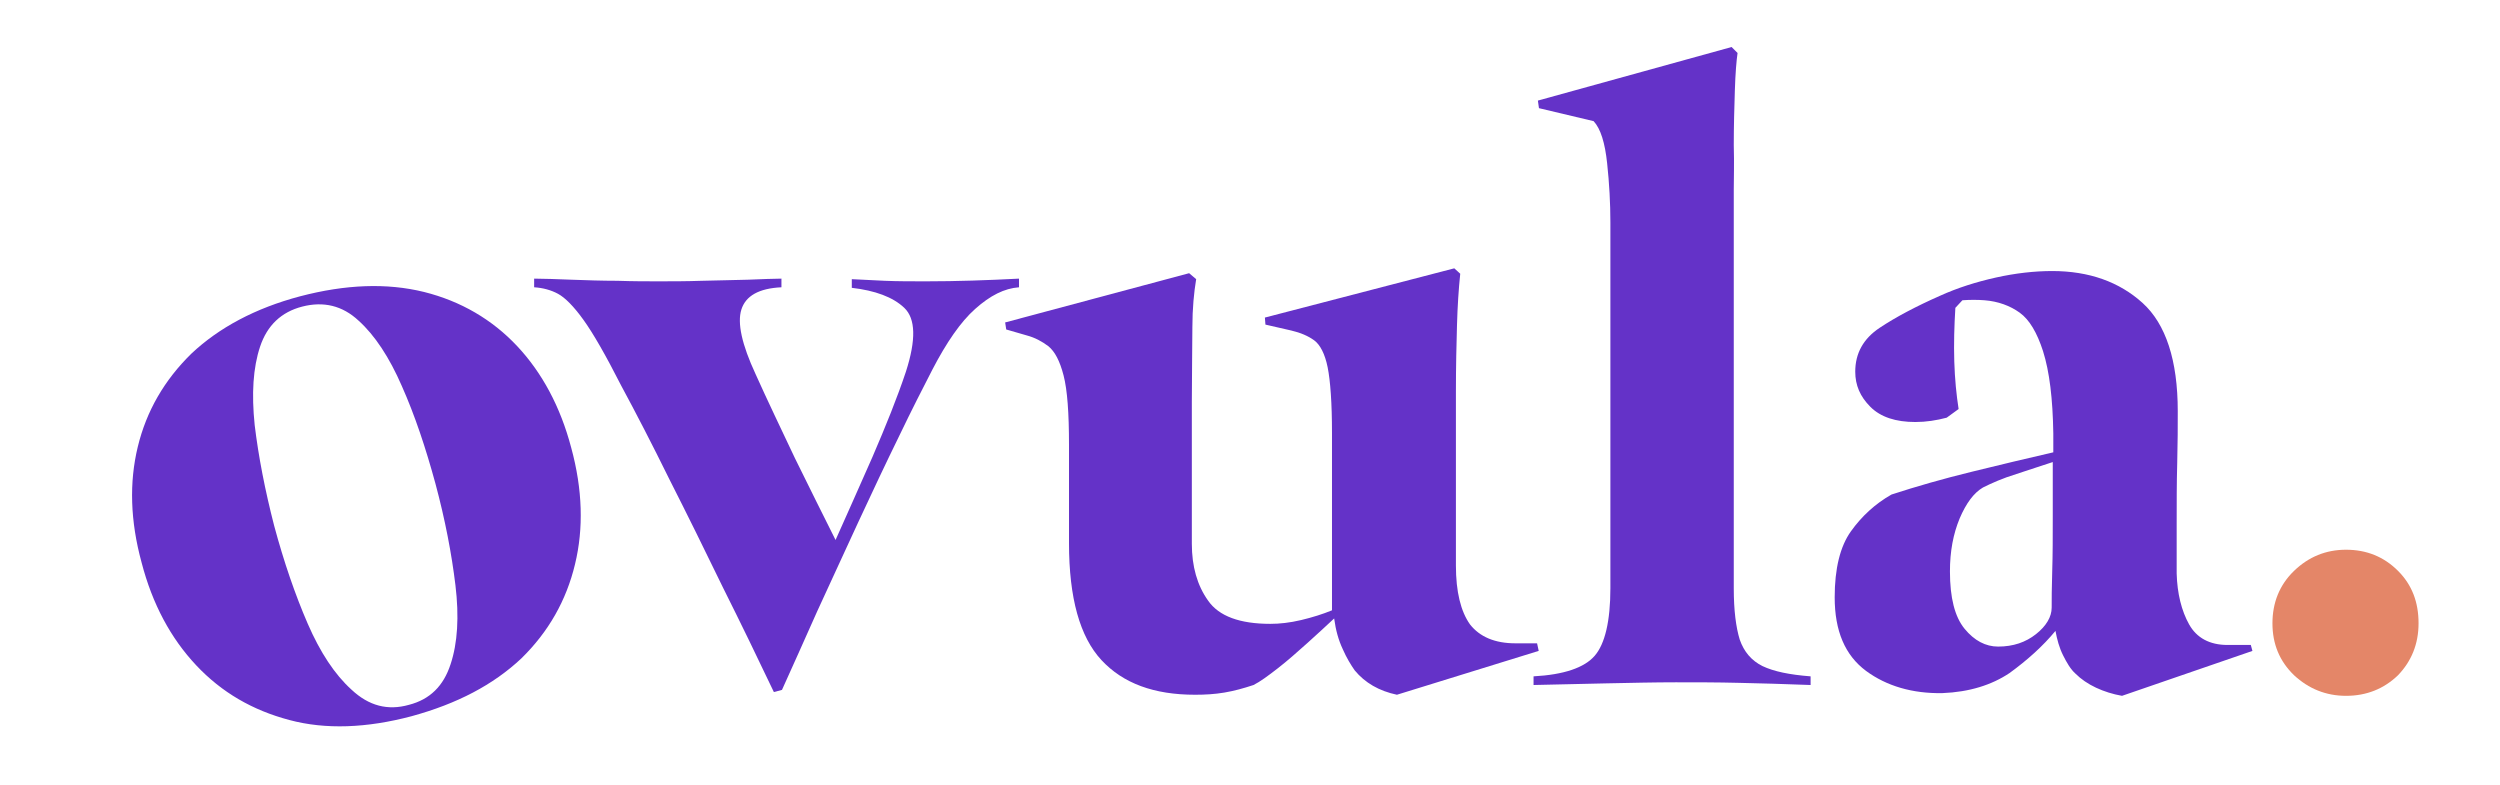
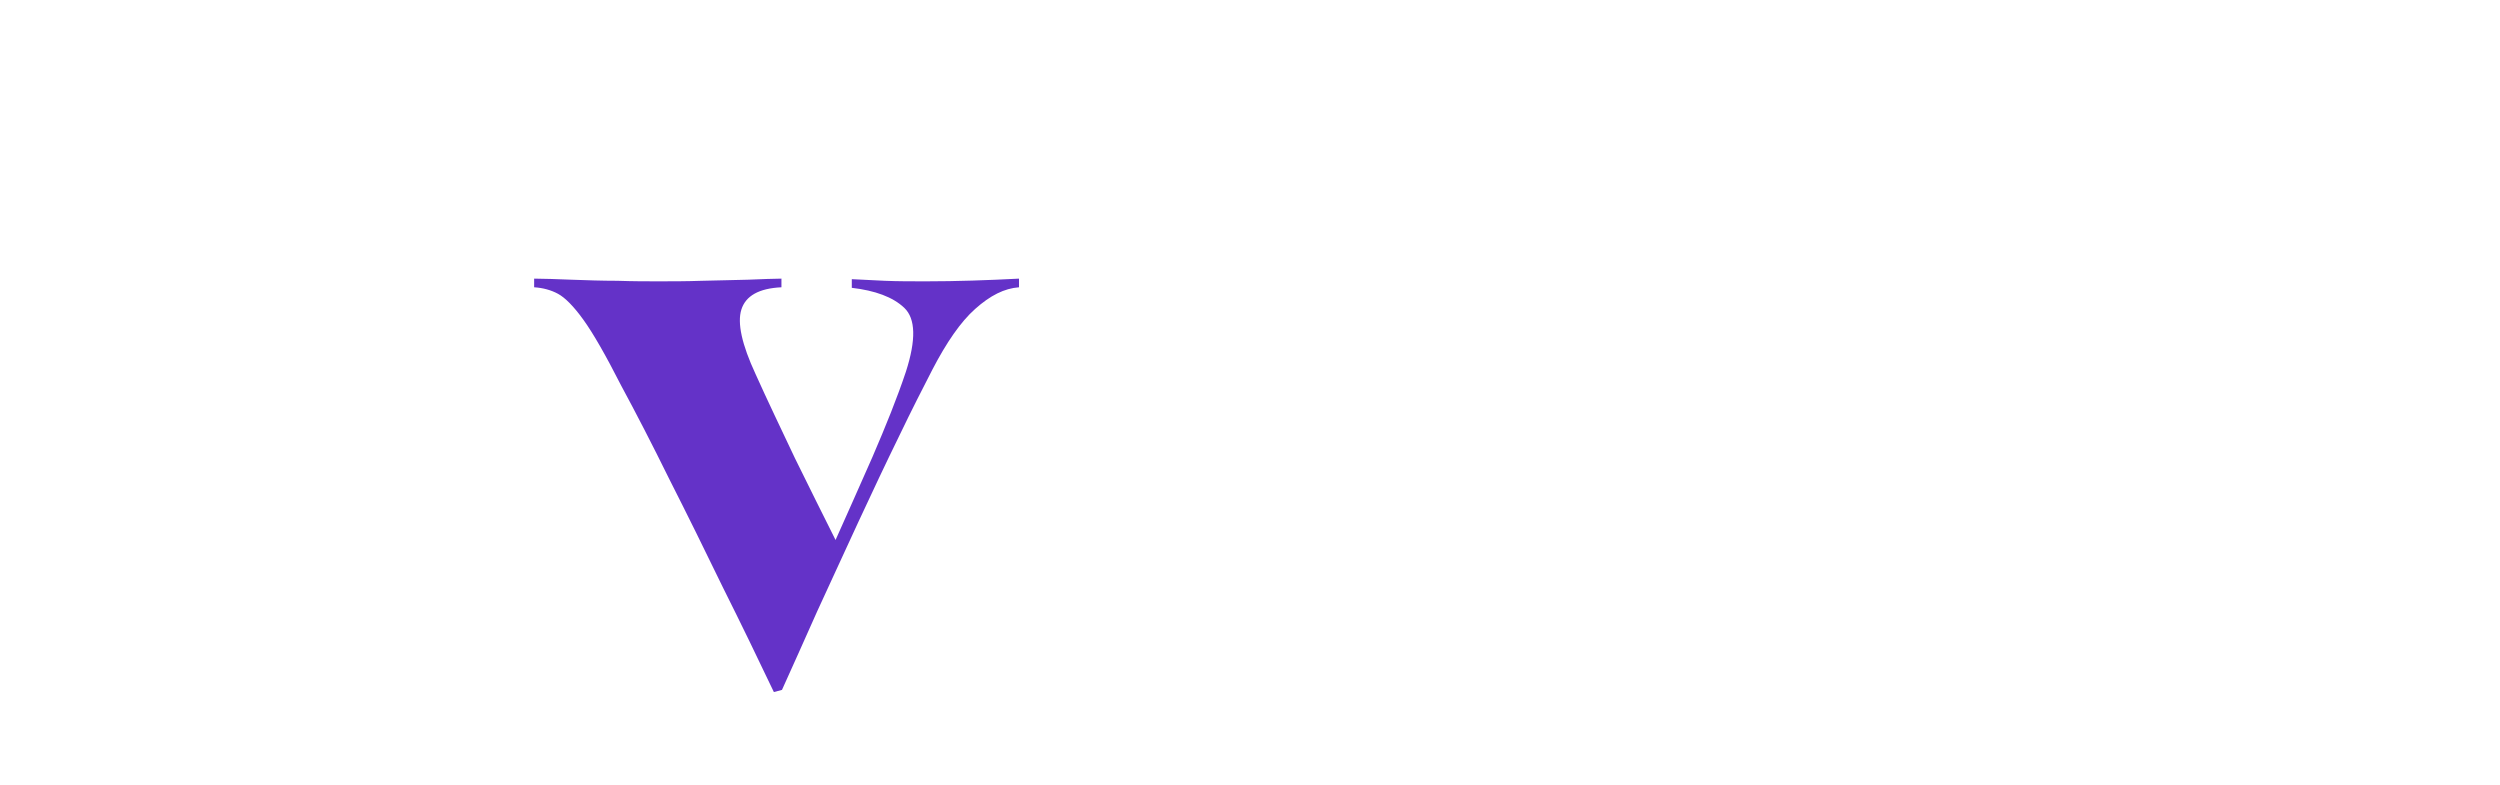
<svg xmlns="http://www.w3.org/2000/svg" version="1.1" id="Camada_1" x="0px" y="0px" width="462px" height="145px" viewBox="0 0 462 145" style="enable-background:new 0 0 462 145;" xml:space="preserve">
  <style type="text/css">
	.st0{fill:#6432C8;}
	.st1{fill:#E48668;}
</style>
  <g>
    <g transform="translate(88.91, 219.489)">
      <g>
        <path class="st0" d="M54.1-91.6c-2.9-6.1-6-12.5-9.4-19.3c-3.3-6.8-6.6-13.5-9.9-20c-3.2-6.5-6.2-12.3-8.9-17.3     c-2.9-5.7-5.2-9.7-7-12.2c-1.8-2.5-3.4-4.1-4.7-4.8c-1.3-0.7-2.8-1.1-4.4-1.2v-1.6c1.8,0,4.1,0.1,6.9,0.2     c2.8,0.1,5.6,0.2,8.5,0.2c2.9,0.1,5.4,0.1,7.5,0.1c2.5,0,5.2,0,8.1-0.1c3-0.1,5.8-0.1,8.5-0.2c2.7-0.1,4.8-0.2,6.2-0.2v1.6     c-4.2,0.2-6.6,1.6-7.4,4.1s0.1,6.5,2.6,11.9c2.2,4.9,4.7,10.1,7.3,15.6c2.7,5.5,5.2,10.5,7.5,15.1c2-4.5,4.3-9.6,6.8-15.3     c2.5-5.8,4.6-11,6.2-15.8c1.9-5.9,1.8-9.8-0.3-11.8c-2.1-2-5.4-3.2-9.7-3.7v-1.6c1.7,0.1,3.8,0.2,6.1,0.3     c2.4,0.1,4.9,0.1,7.6,0.1c5.7,0,11.4-0.2,17.2-0.5v1.6c-2.7,0.2-5.3,1.5-8.1,4c-2.7,2.4-5.3,6.2-7.9,11.2     c-1.7,3.3-3.8,7.4-6.2,12.4c-2.4,4.9-4.9,10.2-7.5,15.8c-2.6,5.6-5.1,11.1-7.6,16.5c-2.4,5.4-4.6,10.3-6.5,14.5L54.1-91.6z" />
      </g>
    </g>
  </g>
  <g>
    <g transform="translate(153.352, 219.489)">
      <g>
-         <path class="st0" d="M104.8-91.1c-3.3-0.7-5.9-2.2-7.8-4.5c-0.7-1-1.5-2.3-2.2-3.9c-0.8-1.7-1.3-3.5-1.6-5.7     c-1.4,1.3-3,2.8-4.9,4.5c-1.9,1.7-3.7,3.3-5.5,4.7c-1.8,1.4-3.3,2.5-4.5,3.1c-1.8,0.6-3.6,1.1-5.4,1.4c-1.8,0.3-3.5,0.4-5.4,0.4     c-7.6,0-13.3-2.1-17.3-6.4c-4-4.3-6-11.5-6-21.6v-18.2c0-5.8-0.3-10.1-1-12.8c-0.7-2.7-1.6-4.4-2.8-5.4c-1.2-0.9-2.5-1.6-4-2     l-3.8-1.1l-0.2-1.3l34-9.1l1.3,1.1c-0.4,2.4-0.7,5.4-0.7,8.9c0,3.5-0.1,8.1-0.1,13.8v26.2c0,4.2,1,7.7,3,10.5     c2,2.9,5.9,4.3,11.5,4.3c1.7,0,3.6-0.2,5.7-0.7c2.1-0.5,4-1.1,5.7-1.8v-32.8c0-5.5-0.3-9.6-0.8-12.1c-0.5-2.5-1.4-4.2-2.5-5     c-1.1-0.8-2.5-1.4-4.2-1.8l-4.8-1.1l-0.1-1.3l35-9.1l1.1,1c-0.3,2.9-0.5,6-0.6,9.5c-0.1,3.5-0.2,7.6-0.2,12.4v32     c0,4.9,0.9,8.5,2.6,10.9c1.8,2.3,4.6,3.5,8.4,3.5h4l0.3,1.4L104.8-91.1z" />
-       </g>
+         </g>
    </g>
  </g>
  <g>
    <g transform="translate(225.7, 219.489)">
      <g>
-         <path class="st0" d="M94.7-184.4v73.6c0,4.1,0.4,7.2,1.1,9.5c0.8,2.3,2.2,3.9,4.2,4.9c2.1,1,5,1.6,8.9,1.9v1.6     c-4.9-0.2-9.3-0.3-13.3-0.4c-4-0.1-7.8-0.1-11.6-0.1c-3.8,0-8.2,0.1-13,0.2c-4.8,0.1-9.3,0.2-13.3,0.3v-1.6     c5.6-0.3,9.4-1.6,11.3-3.8c1.9-2.2,2.9-6.4,2.9-12.5v-67.6c0-3.5-0.2-7.2-0.6-10.9c-0.4-3.8-1.2-6.4-2.5-7.8l-10.1-2.4l-0.2-1.4     l35.8-9.9l1.1,1.1c-0.2,1.4-0.4,3.7-0.5,6.9c-0.1,3.2-0.2,6.6-0.2,10.1C94.8-189.1,94.7-186.4,94.7-184.4z" />
-       </g>
+         </g>
    </g>
  </g>
  <g>
    <g transform="translate(263.55, 219.489)">
      <g>
-         <path class="st0" d="M95.4-91.4c-5.5,0.1-10.3-1.3-14.1-4.1c-3.9-2.9-5.8-7.4-5.8-13.6c0-5.3,1-9.4,3-12.2c2-2.8,4.5-5.1,7.5-6.8     c4.6-1.5,9.5-2.9,14.8-4.2c5.3-1.3,10.3-2.5,15.1-3.6c0-0.5,0-1.2,0-1.8c0-0.7,0-1.3,0-1.7c-0.1-6.4-0.7-11.4-1.9-15.2     c-1.1-3.4-2.5-5.8-4.3-7.1c-1.8-1.3-4-2.1-6.5-2.3c-1.3-0.1-2.7-0.1-4.1,0l-1.3,1.4c-0.2,3.3-0.3,6.6-0.2,9.9     c0.1,3.3,0.4,6.2,0.8,8.8l-2.2,1.6c-1.9,0.5-3.8,0.8-5.8,0.8c-3.6,0-6.4-0.9-8.3-2.8c-1.9-1.9-2.8-4-2.8-6.5     c0-3.4,1.5-6.1,4.5-8.1c3-2,6.8-4,11.1-5.9c3.3-1.5,6.8-2.6,10.4-3.4c3.6-0.8,7.1-1.2,10.4-1.2c6.8,0,12.4,2,16.7,5.9     c4.3,3.9,6.5,10.6,6.5,20c0,2.7,0,5.8-0.1,9.6c-0.1,3.7-0.1,7.4-0.1,11.1c0,3.7,0,6.8,0,9.3c0.1,3.7,0.9,6.9,2.3,9.4     c1.4,2.5,3.8,3.8,7.1,3.8h4.3l0.3,1.1l-24.1,8.3c-1.7-0.3-3.3-0.8-4.8-1.5c-1.5-0.7-2.8-1.6-3.8-2.6c-0.9-0.8-1.6-2-2.3-3.4     c-0.7-1.4-1.1-2.9-1.4-4.5c-2.3,2.8-5.2,5.4-8.5,7.8C104.5-92.9,100.4-91.6,95.4-91.4z M105.7-100c2.8,0,5.1-0.8,7-2.3     c1.9-1.5,2.9-3.2,2.9-4.9c0-1.4,0-3.6,0.1-6.7c0.1-3.1,0.1-6.5,0.1-10.1c0-3.7,0-7.1,0-10.1c-1.9,0.6-4.2,1.4-6.7,2.2     c-2.6,0.8-4.6,1.7-6.2,2.5c-1.7,1-3.1,2.9-4.3,5.7c-1.2,2.9-1.8,6.1-1.8,9.8c0,4.9,0.9,8.4,2.7,10.6     C101.3-101.1,103.4-100,105.7-100z" />
-       </g>
+         </g>
    </g>
  </g>
  <g>
    <g transform="translate(324.048, 219.489)">
      <g>
-         <path class="st1" d="M109.5-90.9c-3.7,0-6.9-1.3-9.6-3.8c-2.7-2.6-4-5.8-4-9.6c0-3.8,1.3-7.1,4-9.7c2.7-2.6,5.9-3.9,9.6-3.9     c3.8,0,7,1.3,9.6,3.9c2.6,2.6,3.8,5.8,3.8,9.7c0,3.8-1.3,7-3.8,9.6C116.5-92.2,113.3-90.9,109.5-90.9z" />
-       </g>
+         </g>
    </g>
  </g>
  <g>
    <g transform="translate(37.965, 231.255)">
      <g>
-         <path class="st0" d="M38.1-98.9c-8.3,2.2-15.9,2.5-22.6,0.7C8.7-100,3-103.3-1.7-108.3c-4.7-5-8.1-11.3-10.1-19     c-2.1-7.7-2.3-14.8-0.7-21.4c1.6-6.6,4.9-12.3,9.9-17.2c5.1-4.8,11.8-8.4,20.1-10.6c8.4-2.2,16-2.5,22.9-0.8     c6.8,1.7,12.6,5.1,17.2,10c4.6,4.9,8,11.2,10,18.8c2.1,7.7,2.3,14.9,0.7,21.5c-1.6,6.7-4.9,12.5-9.9,17.4     C53.2-104.7,46.5-101.2,38.1-98.9z M37.6-101c3.9-1,6.4-3.5,7.7-7.5c1.3-3.9,1.6-8.8,0.9-14.6c-0.7-5.8-1.9-12.1-3.7-18.8     c-1.8-6.6-3.8-12.6-6.2-18c-2.3-5.3-5-9.4-8-12.1c-3-2.8-6.5-3.6-10.4-2.6c-3.9,1-6.5,3.5-7.8,7.4c-1.3,3.9-1.6,8.7-1,14.5     c0.7,5.8,1.9,12,3.6,18.6c1.8,6.7,3.9,12.8,6.2,18.1c2.3,5.3,5,9.4,8.1,12.2C30.2-100.8,33.7-99.9,37.6-101z" />
-       </g>
+         </g>
    </g>
  </g>
</svg>